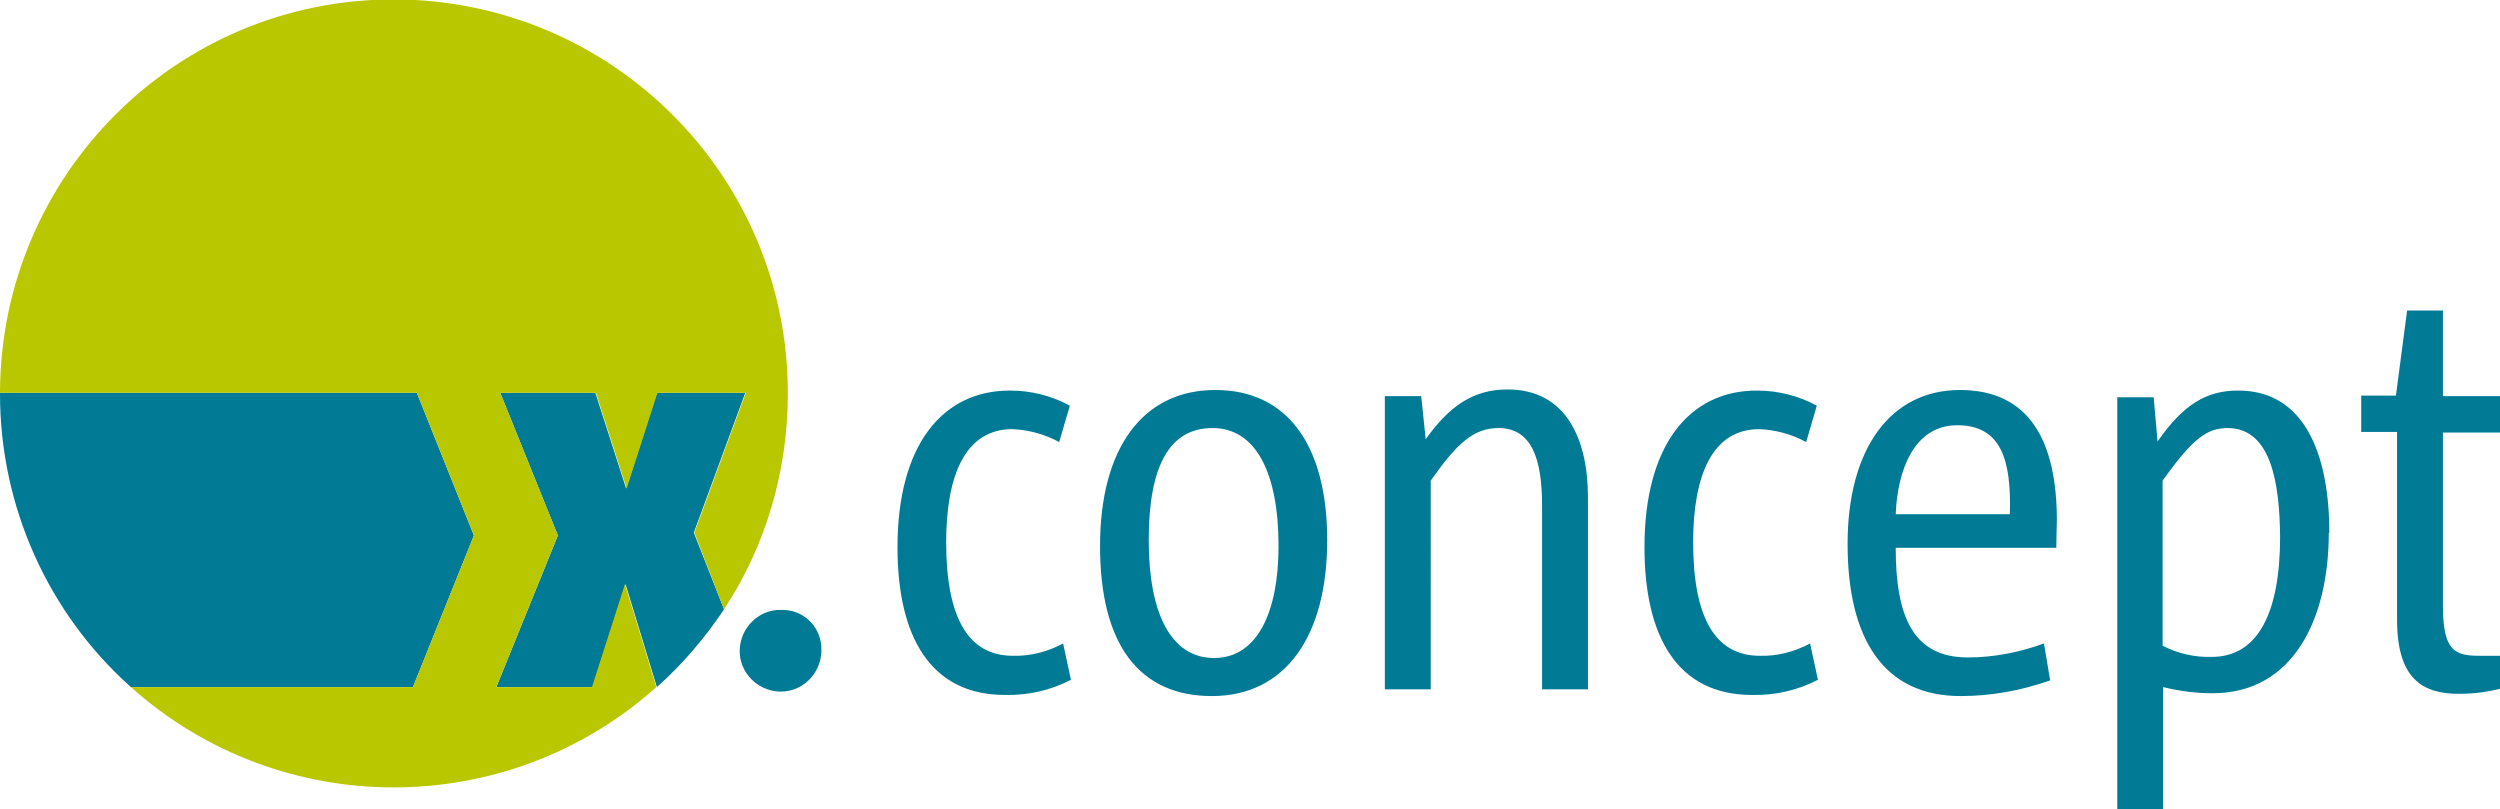
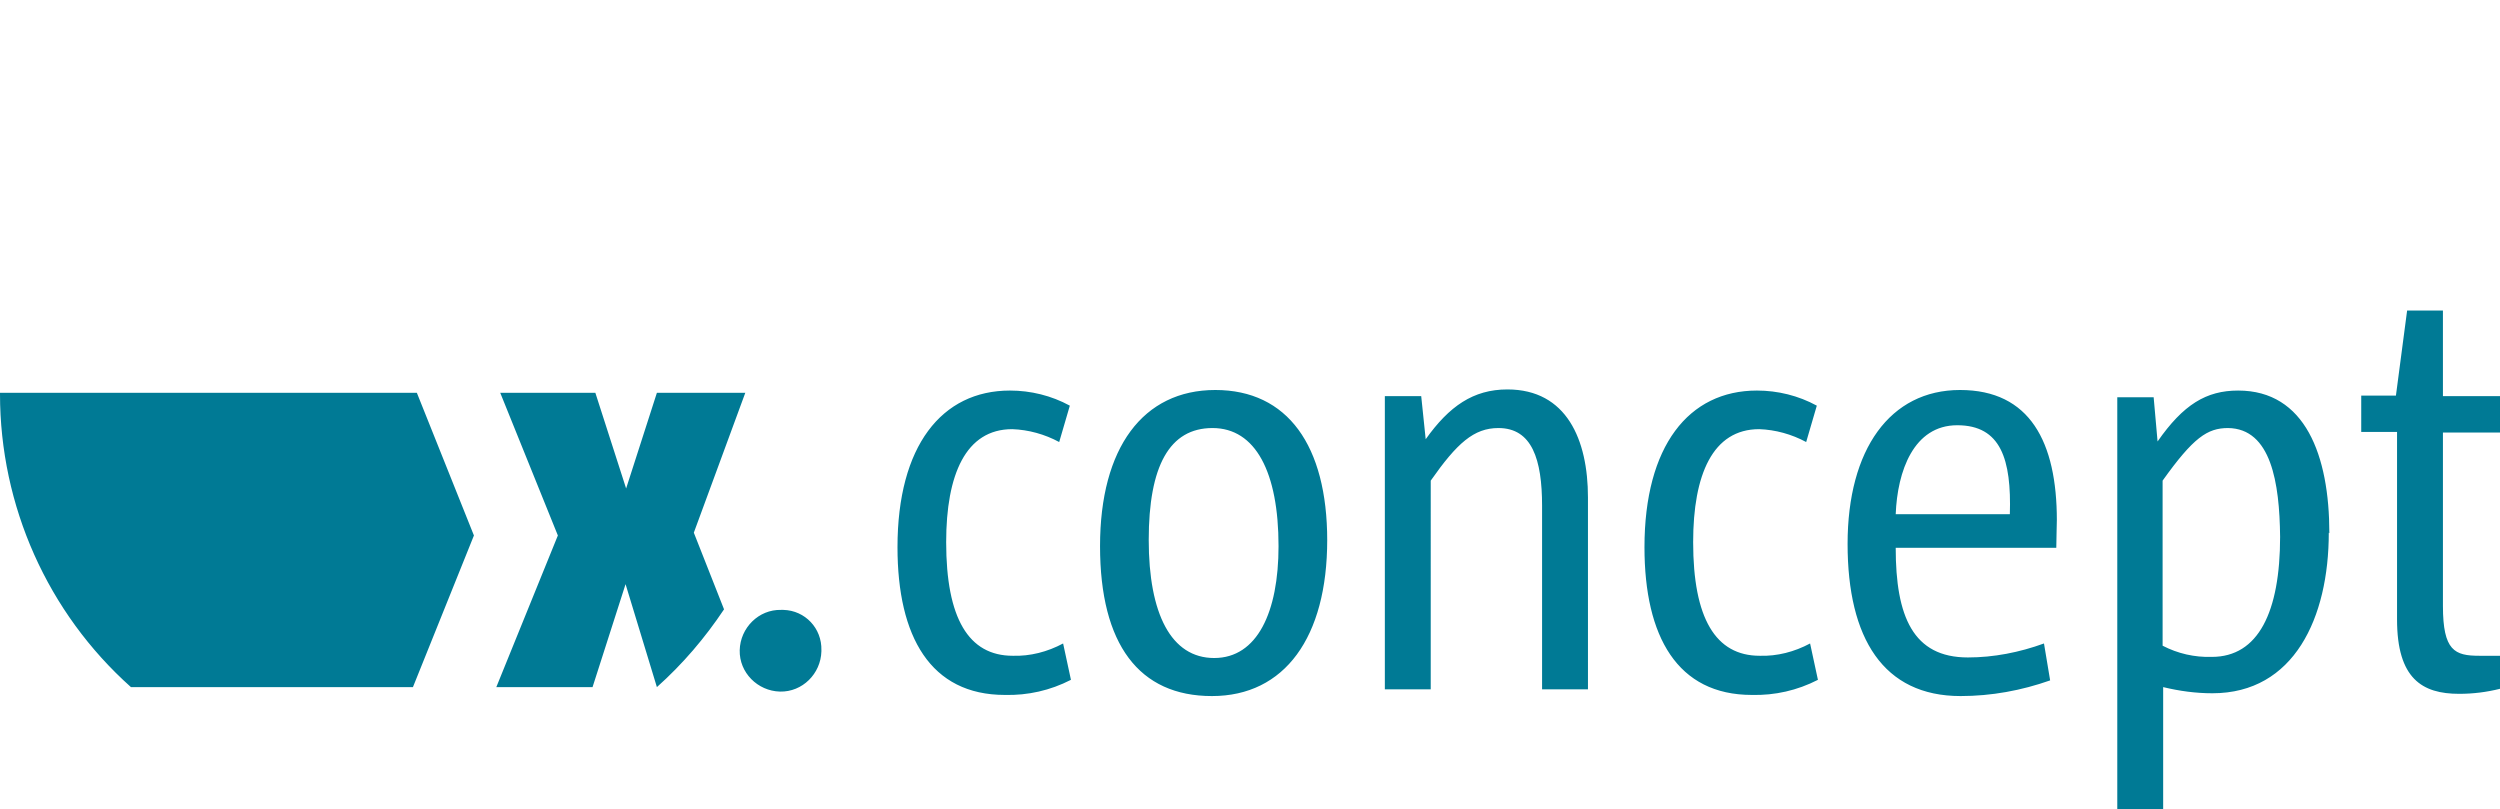
<svg xmlns="http://www.w3.org/2000/svg" version="1.2" baseProfile="tiny" viewBox="0 0 446.8 144.6">
  <path fill="#007A95" d="M146.8 116.2c.1-3.9-2.9-7.1-6.8-7.2h-.4c-4-.1-7.3 3.2-7.4 7.2s3.2 7.3 7.2 7.4 7.3-3.2 7.4-7.2v-.2zm-73 6.6l10.9-27.1-10.2-25.5H0v.2c0 20 8.5 39.1 23.4 52.4h50.4zM124 95.2l9.2-25h-15.8l-5.5 17.1-5.5-17.1h-17l10.3 25.5-11 27.1h17.2l5.9-18.4 5.6 18.4c4.6-4.1 8.6-8.8 12-13.9L124 95.2zm66 19.8c-2.8 1.5-5.9 2.3-9 2.2-7.9 0-11.9-6.7-11.9-20.3 0-12.1 3.5-20.2 11.8-20.2 2.9.1 5.8.9 8.4 2.3l1.9-6.5c-3.3-1.8-7-2.7-10.7-2.7-12.2 0-20.1 9.9-20.1 28 0 16 5.9 26.4 19.2 26.4 4.1.1 8.1-.8 11.8-2.7L190 115zm47.2-18.4c0-17-7.1-26.9-20-26.9S196.6 80 196.6 97.6s7 26.8 20 26.8 20.6-10.5 20.6-27.9v.1zm-8.7 1c0 11.8-3.8 20-11.5 20s-11.7-7.9-11.7-21.1 3.7-20 11.4-20 11.8 7.9 11.8 21.1zm55.3 25.6V88.9c0-10.3-3.8-19.3-14.4-19.3-6.1 0-10.4 3-14.6 8.9l-.8-7.7h-6.5v52.4h8.2V85.9c4.7-6.7 7.7-9.4 12.1-9.4 6 0 7.8 5.6 7.8 13.9v32.8h8.2zm39.7-8.2c-2.8 1.5-5.9 2.3-9 2.2-7.9 0-11.9-6.7-11.9-20.3 0-12.1 3.5-20.2 11.8-20.2 2.9.1 5.8.9 8.4 2.3l1.9-6.5c-3.3-1.8-7-2.7-10.7-2.7-12.2 0-20.1 9.9-20.1 28 0 16 5.9 26.4 19.2 26.4 4.1.1 8.1-.8 11.8-2.7l-1.4-6.5zm44.1-22c0-14-4.8-23.3-17.3-23.3s-20.1 10.6-20.1 27.5 6.4 27.2 20.2 27.2c5.5 0 10.9-1 16-2.8l-1.1-6.6c-4.4 1.6-9 2.5-13.6 2.5-9.8 0-12.9-7.3-12.9-19.6h28.7c0-1.6.1-3.9.1-5v.1zm-28.8-1.1c.3-7.7 3.2-15.9 11-15.9s9.7 6.1 9.4 15.9h-20.4zm77.5 3.4c0-13.9-4.3-25.5-16.3-25.5-5.7 0-9.8 2.5-14.4 9.1l-.7-7.9h-6.5v73.9h8.2v-22.1c2.9.7 5.8 1.1 8.8 1.1 14.6 0 20.8-13.5 20.8-28.7l.1.1zm-8.8.6c0 13.5-3.9 21.5-12.2 21.5-3.1.1-6.1-.6-8.8-2V85.9c5.5-7.7 8-9.4 11.7-9.4 7.7.1 9.2 9.8 9.3 19.4zm39.3 21.3h-3.7c-4.4 0-6.5-.9-6.5-8.9v-31h10.2v-6.5h-10.2V55.5h-6.4l-2 15.2H422v6.5h6.4v33.5c0 10.6 4.5 13.3 11.1 13.3 2.5 0 4.9-.3 7.3-.9v-5.9z" />
-   <path fill="#B9C700" d="M140.8 70.4C140.9 31.5 109.4 0 70.5-.1S.1 31.3 0 70.2h74.5l10.2 25.5-10.9 27.1H23.4c26.7 23.9 67.2 23.9 93.9 0l-5.6-18.4-5.9 18.4H88.7l11-27.1-10.3-25.5h17.1l5.5 17.1 5.5-17.1h15.8l-9.2 25 5.3 13.7c7.5-11.4 11.4-24.8 11.4-38.5z" />
</svg>